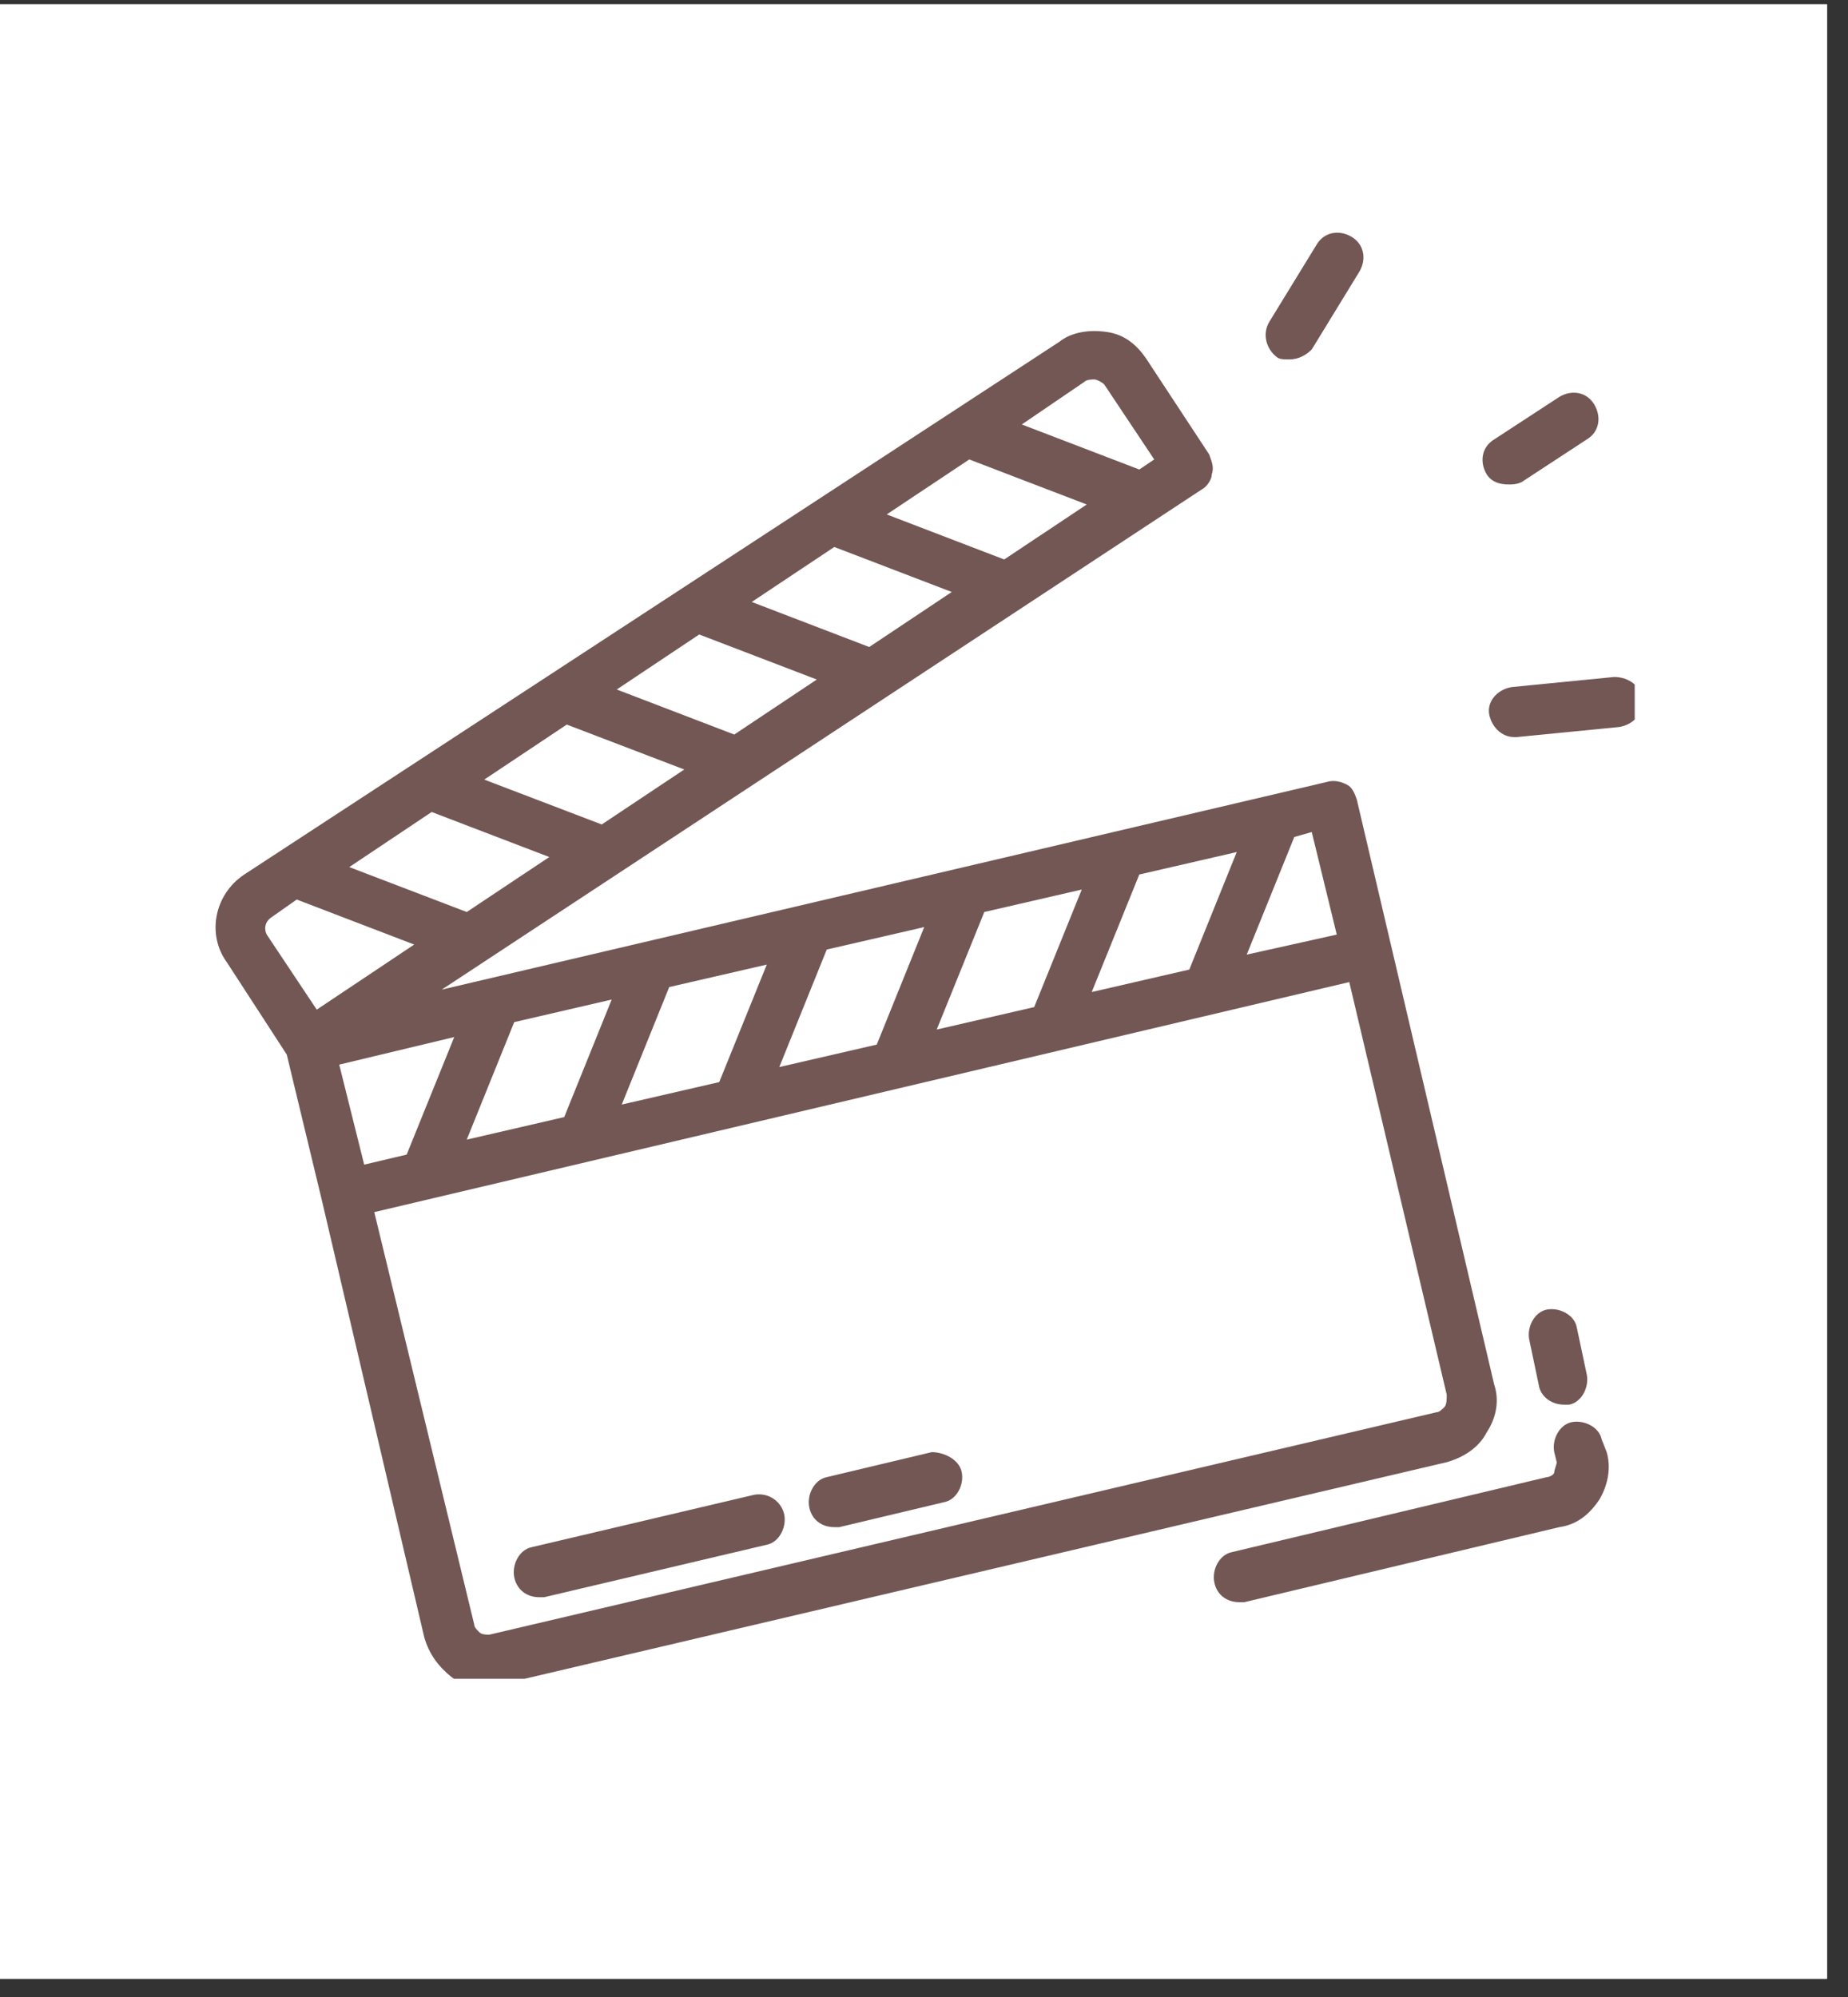
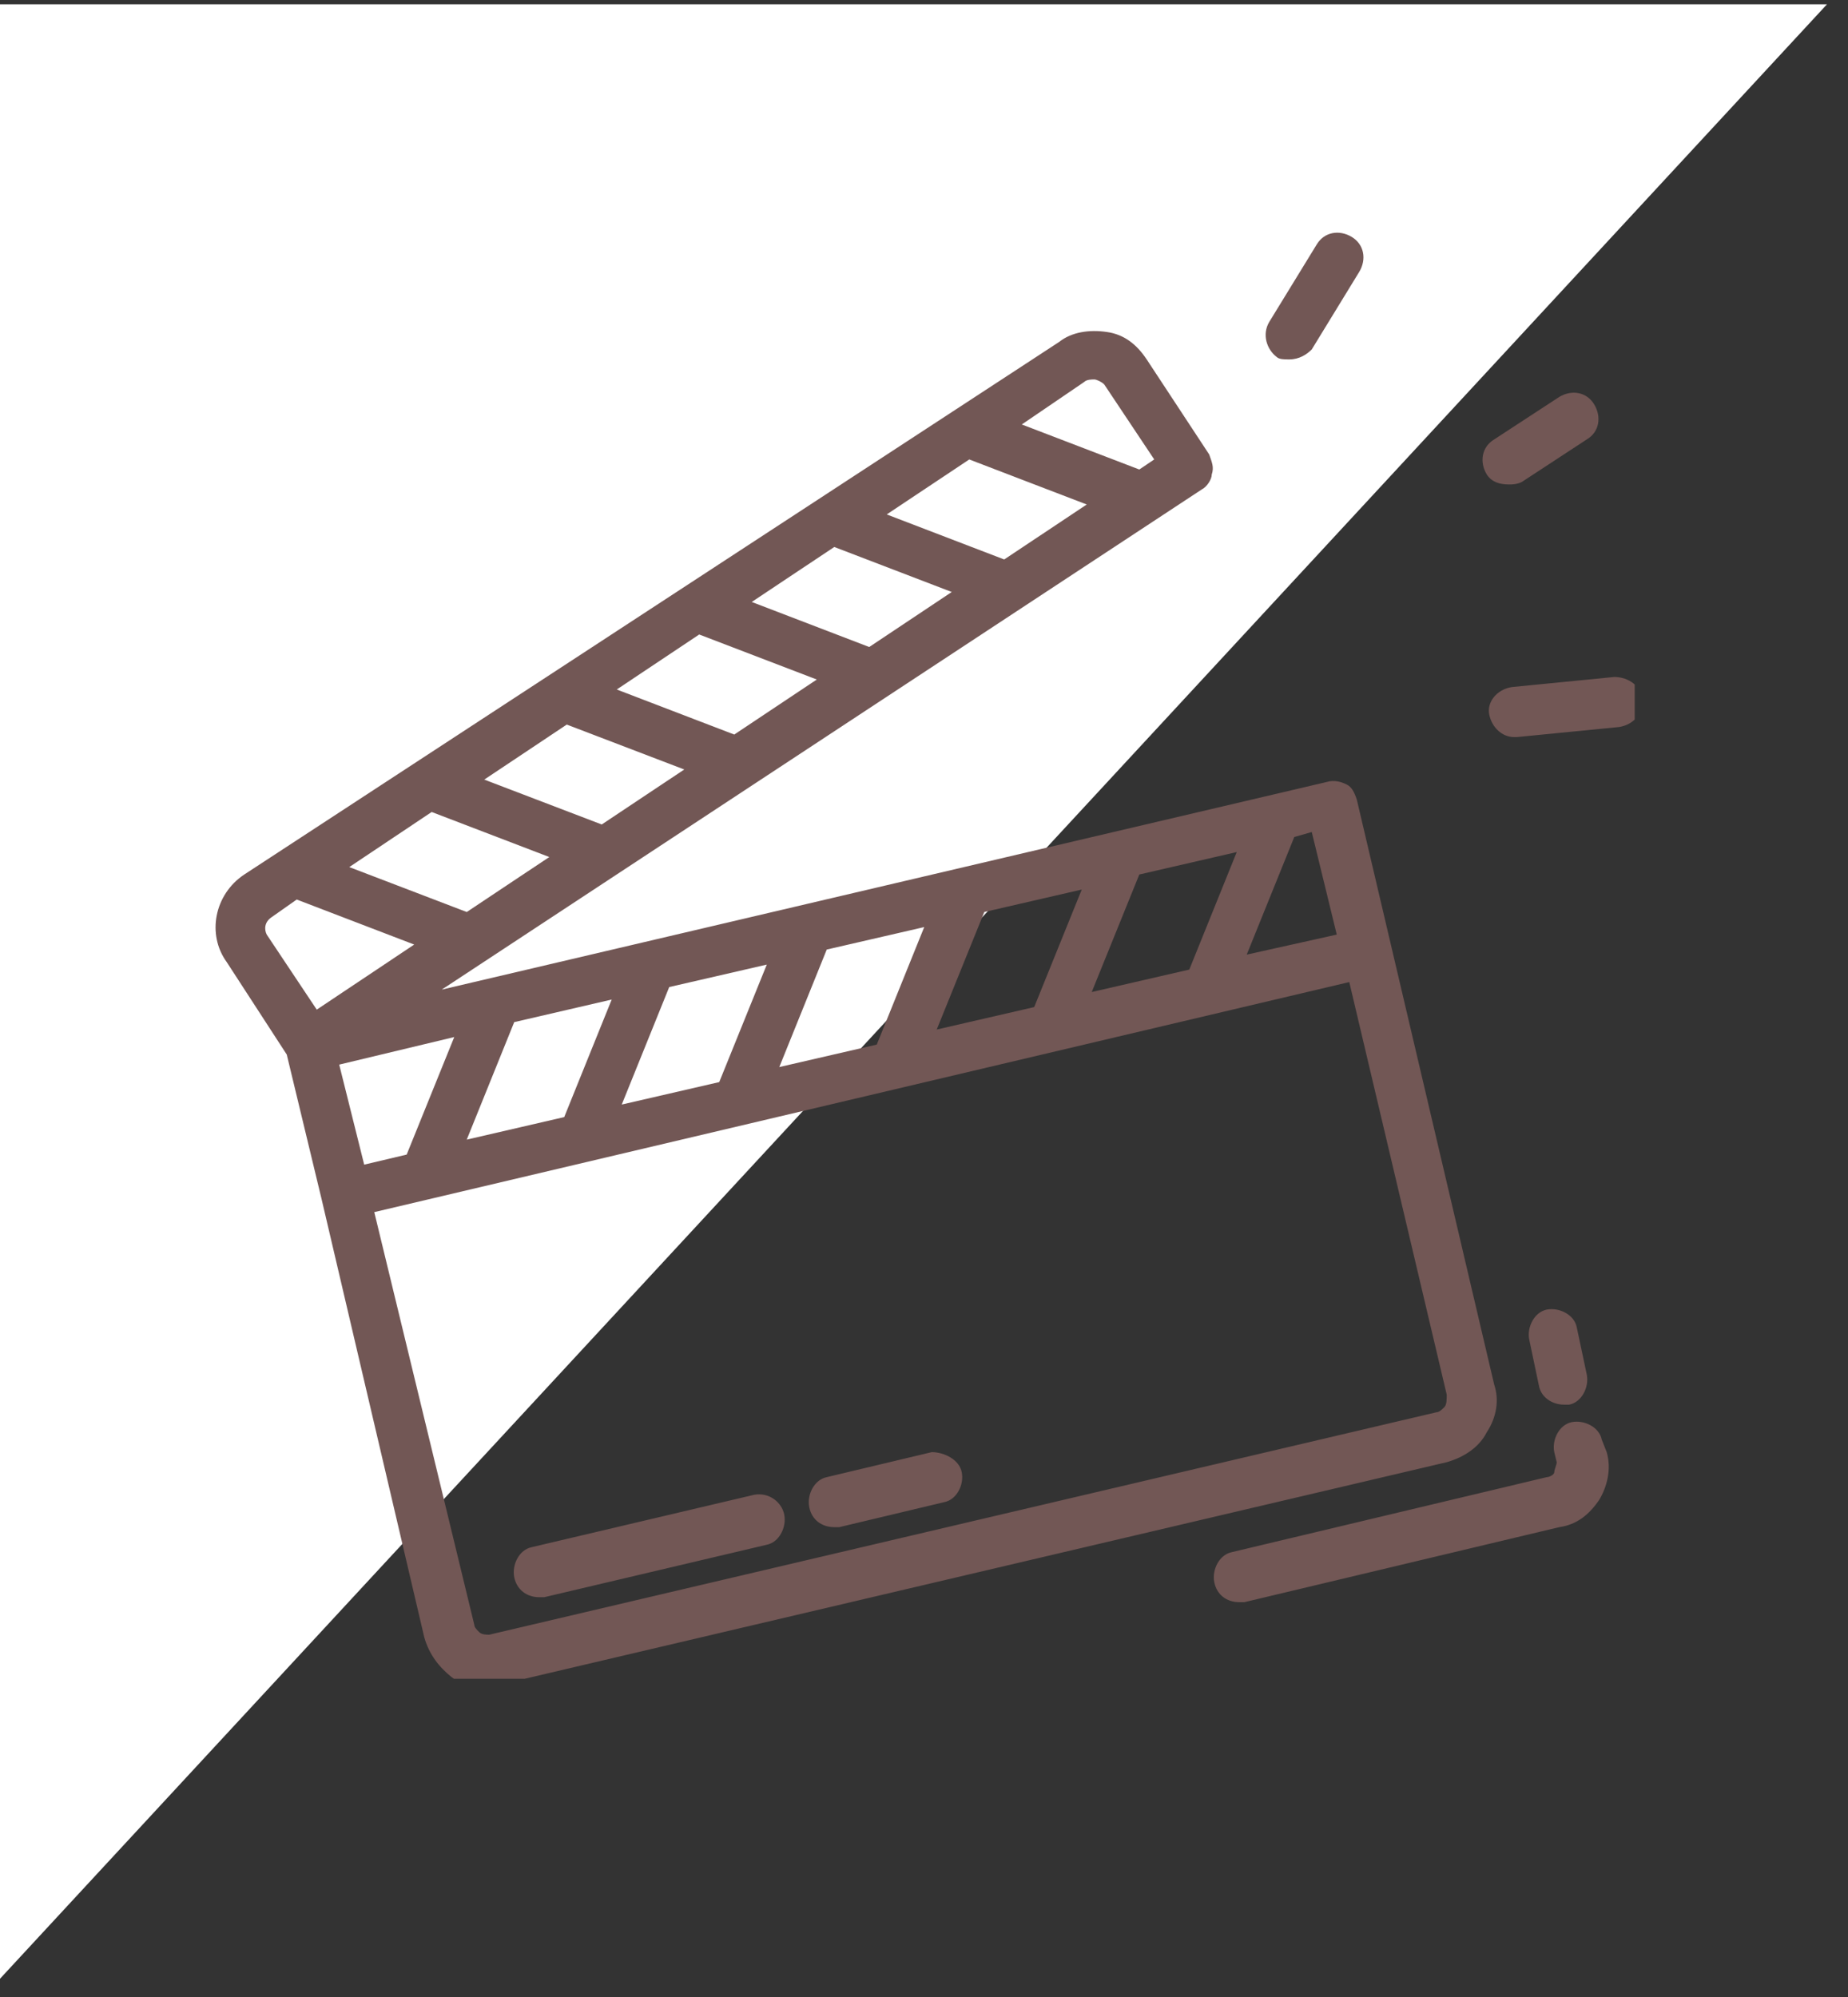
<svg xmlns="http://www.w3.org/2000/svg" width="87" zoomAndPan="magnify" viewBox="0 0 65.25 70.5" height="94" preserveAspectRatio="xMidYMid meet" version="1.0">
  <rect x="0" y="0" width="65.25" height="70.5" fill="#333333" stroke="none" />
  <defs>
    <clipPath id="d97131e08c">
-       <path d="M 0 0.152 L 64.508 0.152 L 64.508 69.852 L 0 69.852 Z M 0 0.152 " clip-rule="nonzero" />
+       <path d="M 0 0.152 L 64.508 0.152 L 0 69.852 Z M 0 0.152 " clip-rule="nonzero" />
    </clipPath>
    <clipPath id="c57f4b0310">
      <path d="M 7.301 8.098 L 57.719 8.098 L 57.719 59.262 L 7.301 59.262 Z M 7.301 8.098 " clip-rule="nonzero" />
    </clipPath>
  </defs>
  <g clip-path="url(#d97131e08c)">
    <path fill="#ffffff" d="M 0 0.152 L 64.508 0.152 L 64.508 69.852 L 0 69.852 Z M 0 0.152 " fill-opacity="1" fill-rule="nonzero" />
-     <path fill="#ffffff" d="M 0 0.152 L 64.508 0.152 L 64.508 69.852 L 0 69.852 Z M 0 0.152 " fill-opacity="1" fill-rule="nonzero" />
  </g>
  <g clip-path="url(#c57f4b0310)">
    <path fill="#725755" d="M 52.496 50.559 C 52.848 50.027 52.938 49.41 52.758 48.879 L 47.906 28.223 C 47.816 27.961 47.727 27.781 47.551 27.695 C 47.375 27.605 47.109 27.52 46.844 27.605 L 15.598 34.934 L 42.434 17.277 C 42.609 17.191 42.785 16.926 42.785 16.75 C 42.875 16.484 42.785 16.309 42.695 16.043 L 40.488 12.688 C 40.137 12.16 39.695 11.805 39.078 11.719 C 38.461 11.629 37.84 11.719 37.398 12.07 L 8.625 30.871 C 7.562 31.578 7.301 32.992 8.004 33.961 L 10.125 37.227 L 11.359 42.348 L 14.98 57.797 C 15.156 58.414 15.508 58.855 15.949 59.207 C 16.305 59.473 16.746 59.562 17.098 59.562 C 17.273 59.562 17.449 59.562 17.629 59.473 L 51.082 51.617 C 51.699 51.441 52.23 51.086 52.496 50.559 Z M 47.199 32.992 L 44.02 33.699 L 45.699 29.547 L 46.316 29.371 Z M 11.977 37.582 L 16.039 36.609 L 14.359 40.758 L 12.859 41.113 Z M 18.156 36.082 L 21.598 35.285 L 19.922 39.434 L 16.48 40.23 Z M 23.629 34.844 L 27.074 34.051 L 25.395 38.199 L 21.953 38.992 Z M 29.191 33.52 L 32.633 32.727 L 30.957 36.875 L 27.516 37.668 Z M 34.754 32.195 L 38.195 31.402 L 36.516 35.551 L 33.074 36.344 Z M 40.227 30.871 L 43.668 30.078 L 41.992 34.227 L 38.547 35.02 Z M 15.242 28.664 L 19.395 30.254 L 16.48 32.195 L 12.332 30.609 Z M 20.012 25.578 L 24.16 27.164 L 21.246 29.105 L 17.098 27.52 Z M 24.688 22.398 L 28.84 23.988 L 25.926 25.93 L 21.777 24.34 Z M 29.457 19.309 L 33.605 20.898 L 30.691 22.84 L 26.543 21.25 Z M 34.223 16.219 L 38.371 17.809 L 35.457 19.75 L 31.309 18.16 Z M 38.281 13.484 C 38.371 13.395 38.547 13.395 38.637 13.395 C 38.723 13.395 38.902 13.484 38.988 13.57 L 40.754 16.219 L 40.227 16.574 L 36.078 14.984 Z M 9.594 32.375 L 10.477 31.754 L 14.625 33.344 L 11.184 35.641 L 9.418 32.992 C 9.328 32.816 9.328 32.551 9.594 32.375 Z M 50.996 49.676 C 50.906 49.762 50.816 49.852 50.73 49.852 L 17.273 57.707 C 17.188 57.707 17.008 57.707 16.922 57.617 C 16.832 57.531 16.746 57.441 16.746 57.355 L 13.215 42.789 L 47.641 34.668 L 51.082 49.234 C 51.082 49.41 51.082 49.586 50.996 49.676 Z M 56.73 51.262 C 56.91 51.883 56.73 52.5 56.469 52.941 C 56.113 53.469 55.672 53.824 55.055 53.91 L 43.934 56.559 C 43.844 56.559 43.758 56.559 43.758 56.559 C 43.316 56.559 42.961 56.297 42.875 55.855 C 42.785 55.414 43.051 54.883 43.492 54.793 L 54.613 52.145 C 54.703 52.145 54.879 52.059 54.879 51.969 C 54.879 51.883 54.965 51.703 54.965 51.617 L 54.879 51.262 C 54.789 50.82 55.055 50.293 55.496 50.203 C 55.938 50.117 56.469 50.379 56.555 50.82 Z M 54.348 48.969 L 53.996 47.293 C 53.906 46.852 54.172 46.32 54.613 46.23 C 55.055 46.145 55.586 46.41 55.672 46.852 L 56.027 48.527 C 56.113 48.969 55.848 49.5 55.406 49.586 C 55.32 49.586 55.23 49.586 55.23 49.586 C 54.789 49.586 54.438 49.32 54.348 48.969 Z M 27.691 53.469 C 27.777 53.91 27.516 54.441 27.074 54.531 L 19.215 56.383 C 19.129 56.383 19.039 56.383 19.039 56.383 C 18.598 56.383 18.246 56.117 18.156 55.676 C 18.07 55.234 18.332 54.707 18.773 54.617 L 26.633 52.766 C 27.16 52.676 27.602 53.027 27.691 53.469 Z M 33.957 51.969 C 34.047 52.41 33.781 52.941 33.34 53.027 L 29.633 53.91 C 29.543 53.91 29.457 53.91 29.457 53.91 C 29.016 53.91 28.66 53.648 28.574 53.207 C 28.484 52.766 28.75 52.234 29.191 52.145 L 32.898 51.262 C 33.34 51.262 33.871 51.527 33.957 51.969 Z M 52.496 16.75 C 52.23 16.309 52.316 15.777 52.758 15.512 L 55.055 14.012 C 55.496 13.746 56.027 13.836 56.289 14.277 C 56.555 14.719 56.469 15.25 56.027 15.512 L 53.73 17.016 C 53.555 17.102 53.379 17.102 53.289 17.102 C 52.938 17.102 52.672 17.016 52.496 16.75 Z M 57.969 24.695 C 58.055 25.137 57.703 25.578 57.172 25.664 L 53.555 26.02 C 53.555 26.02 53.465 26.02 53.465 26.02 C 53.023 26.02 52.672 25.664 52.582 25.223 C 52.496 24.781 52.848 24.34 53.379 24.254 L 56.996 23.898 C 57.527 23.898 57.969 24.254 57.969 24.695 Z M 44.816 11.363 L 46.492 8.629 C 46.758 8.188 47.285 8.098 47.727 8.363 C 48.168 8.629 48.258 9.156 47.992 9.598 L 46.316 12.336 C 46.141 12.512 45.875 12.688 45.52 12.688 C 45.344 12.688 45.168 12.688 45.078 12.602 C 44.727 12.336 44.551 11.805 44.816 11.363 Z M 44.816 11.363 " fill-opacity="1" fill-rule="nonzero" />
  </g>
</svg>